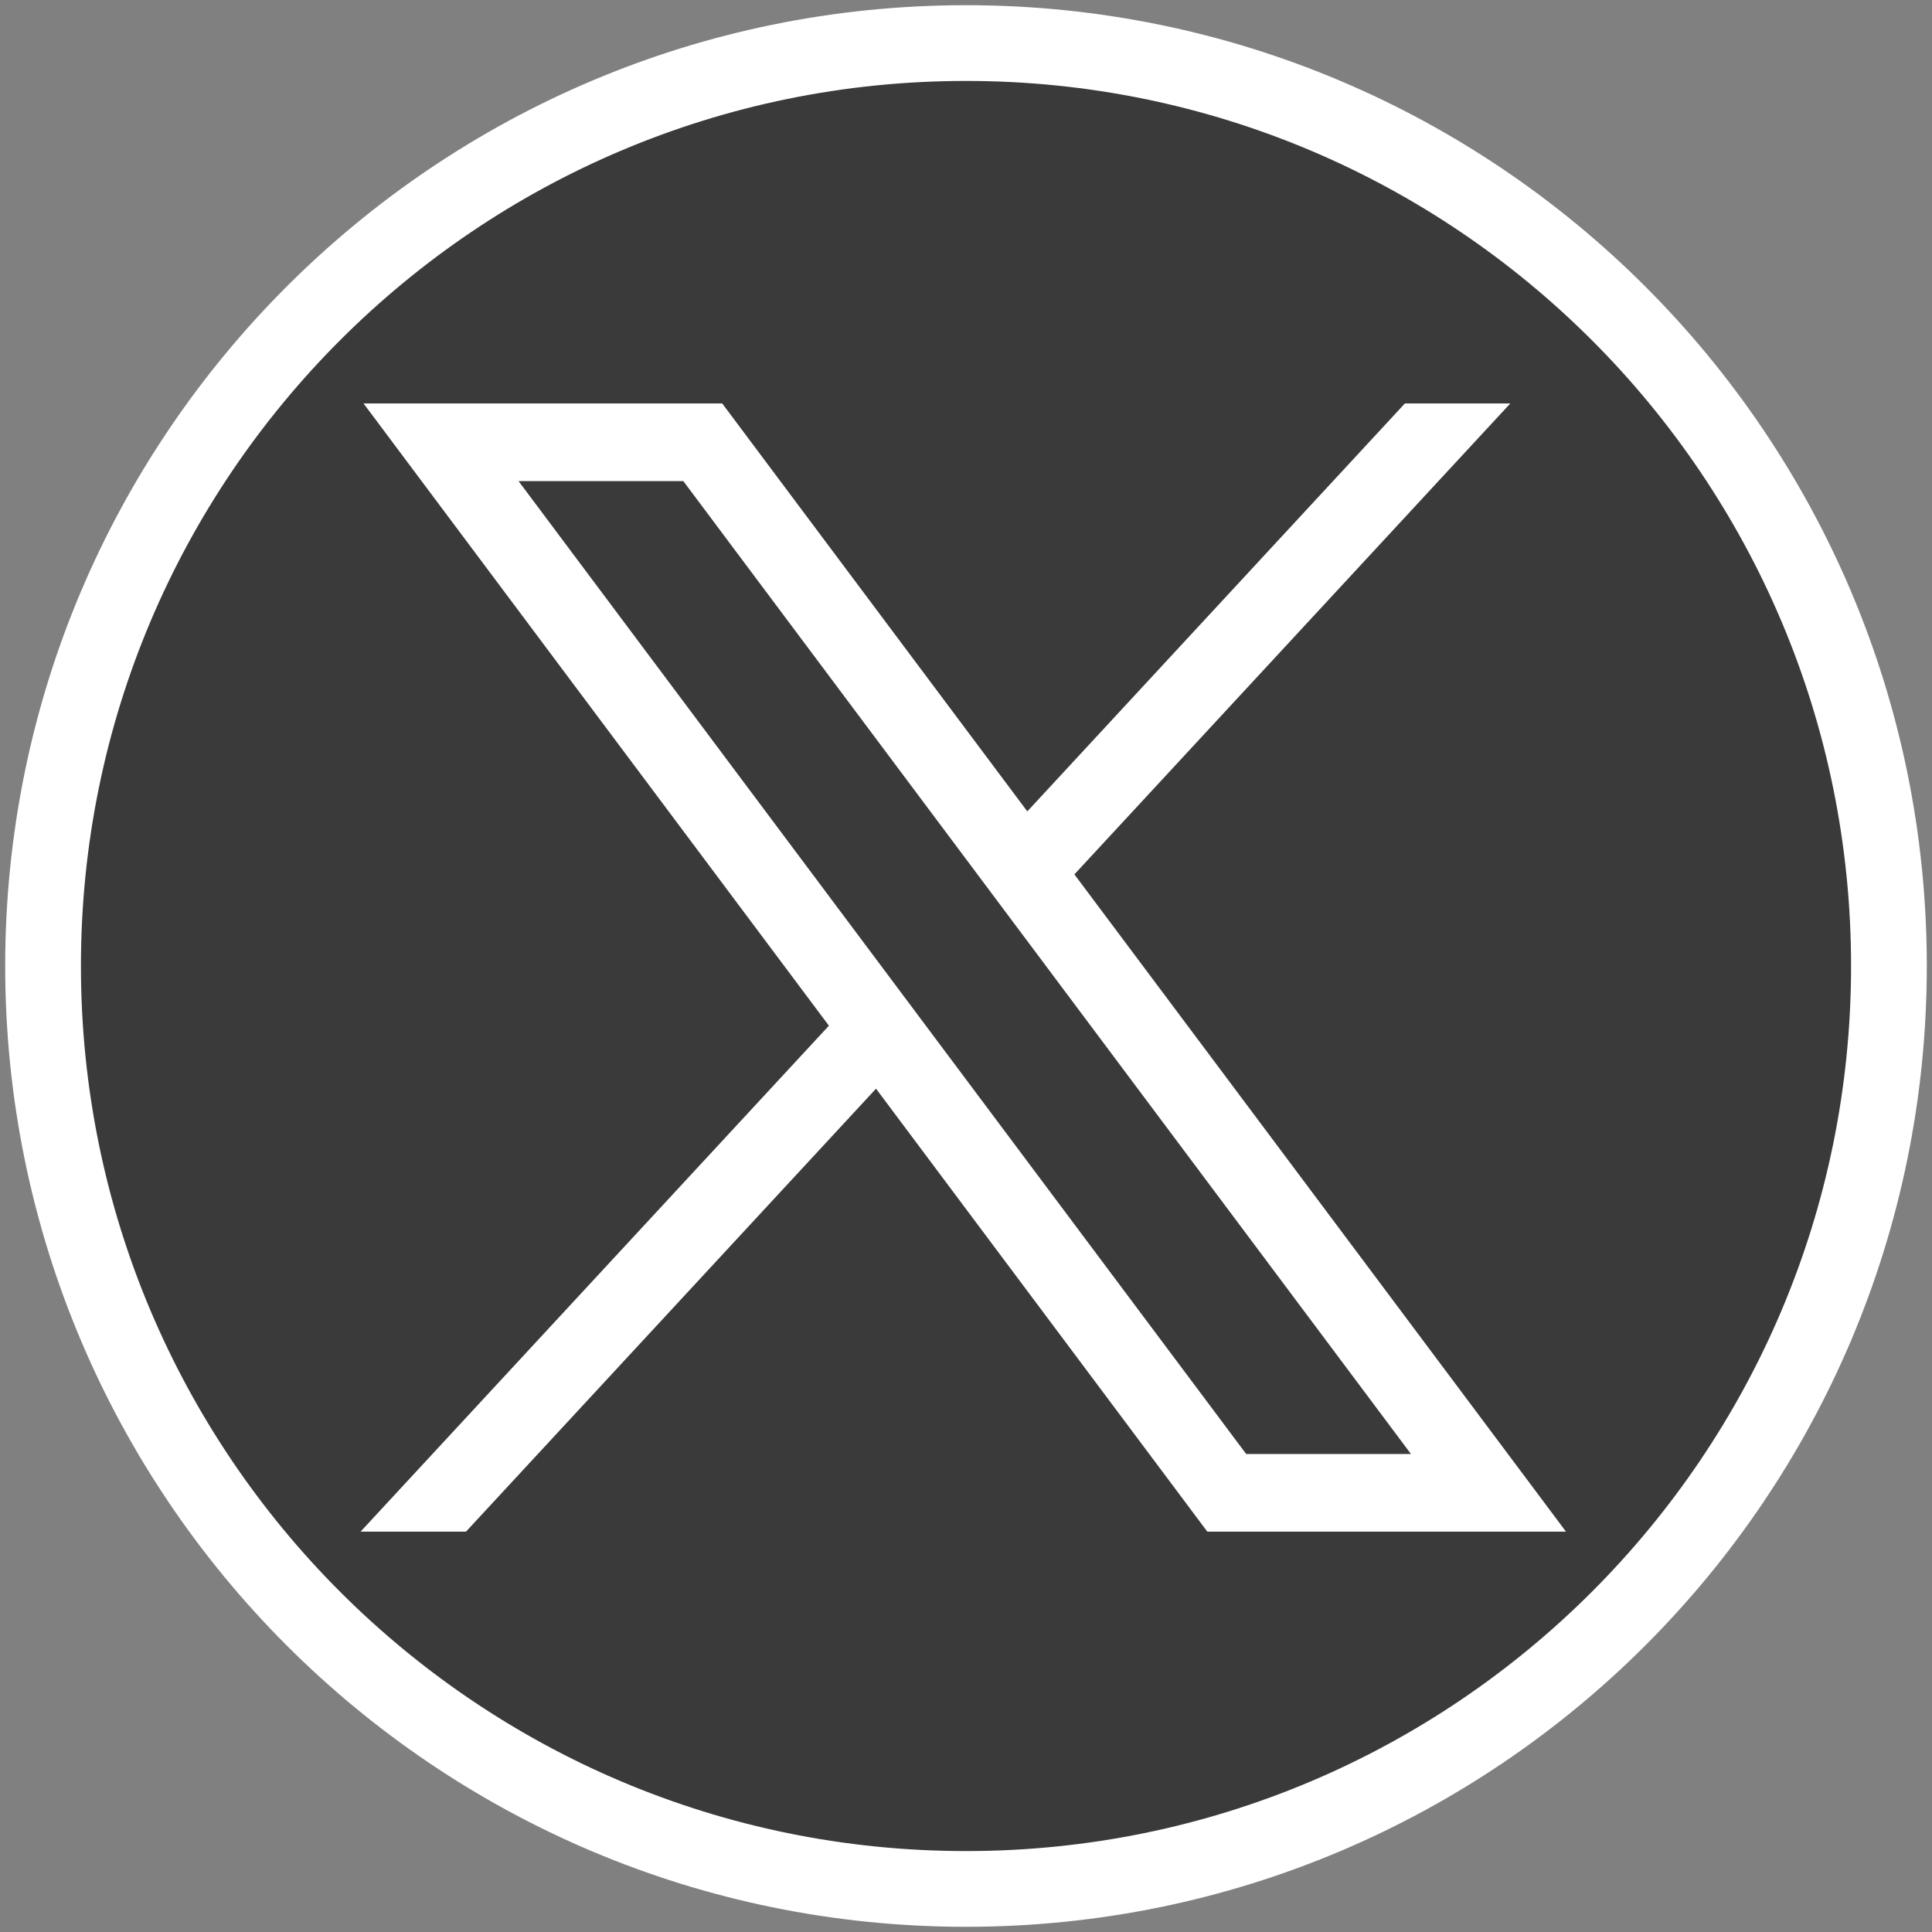
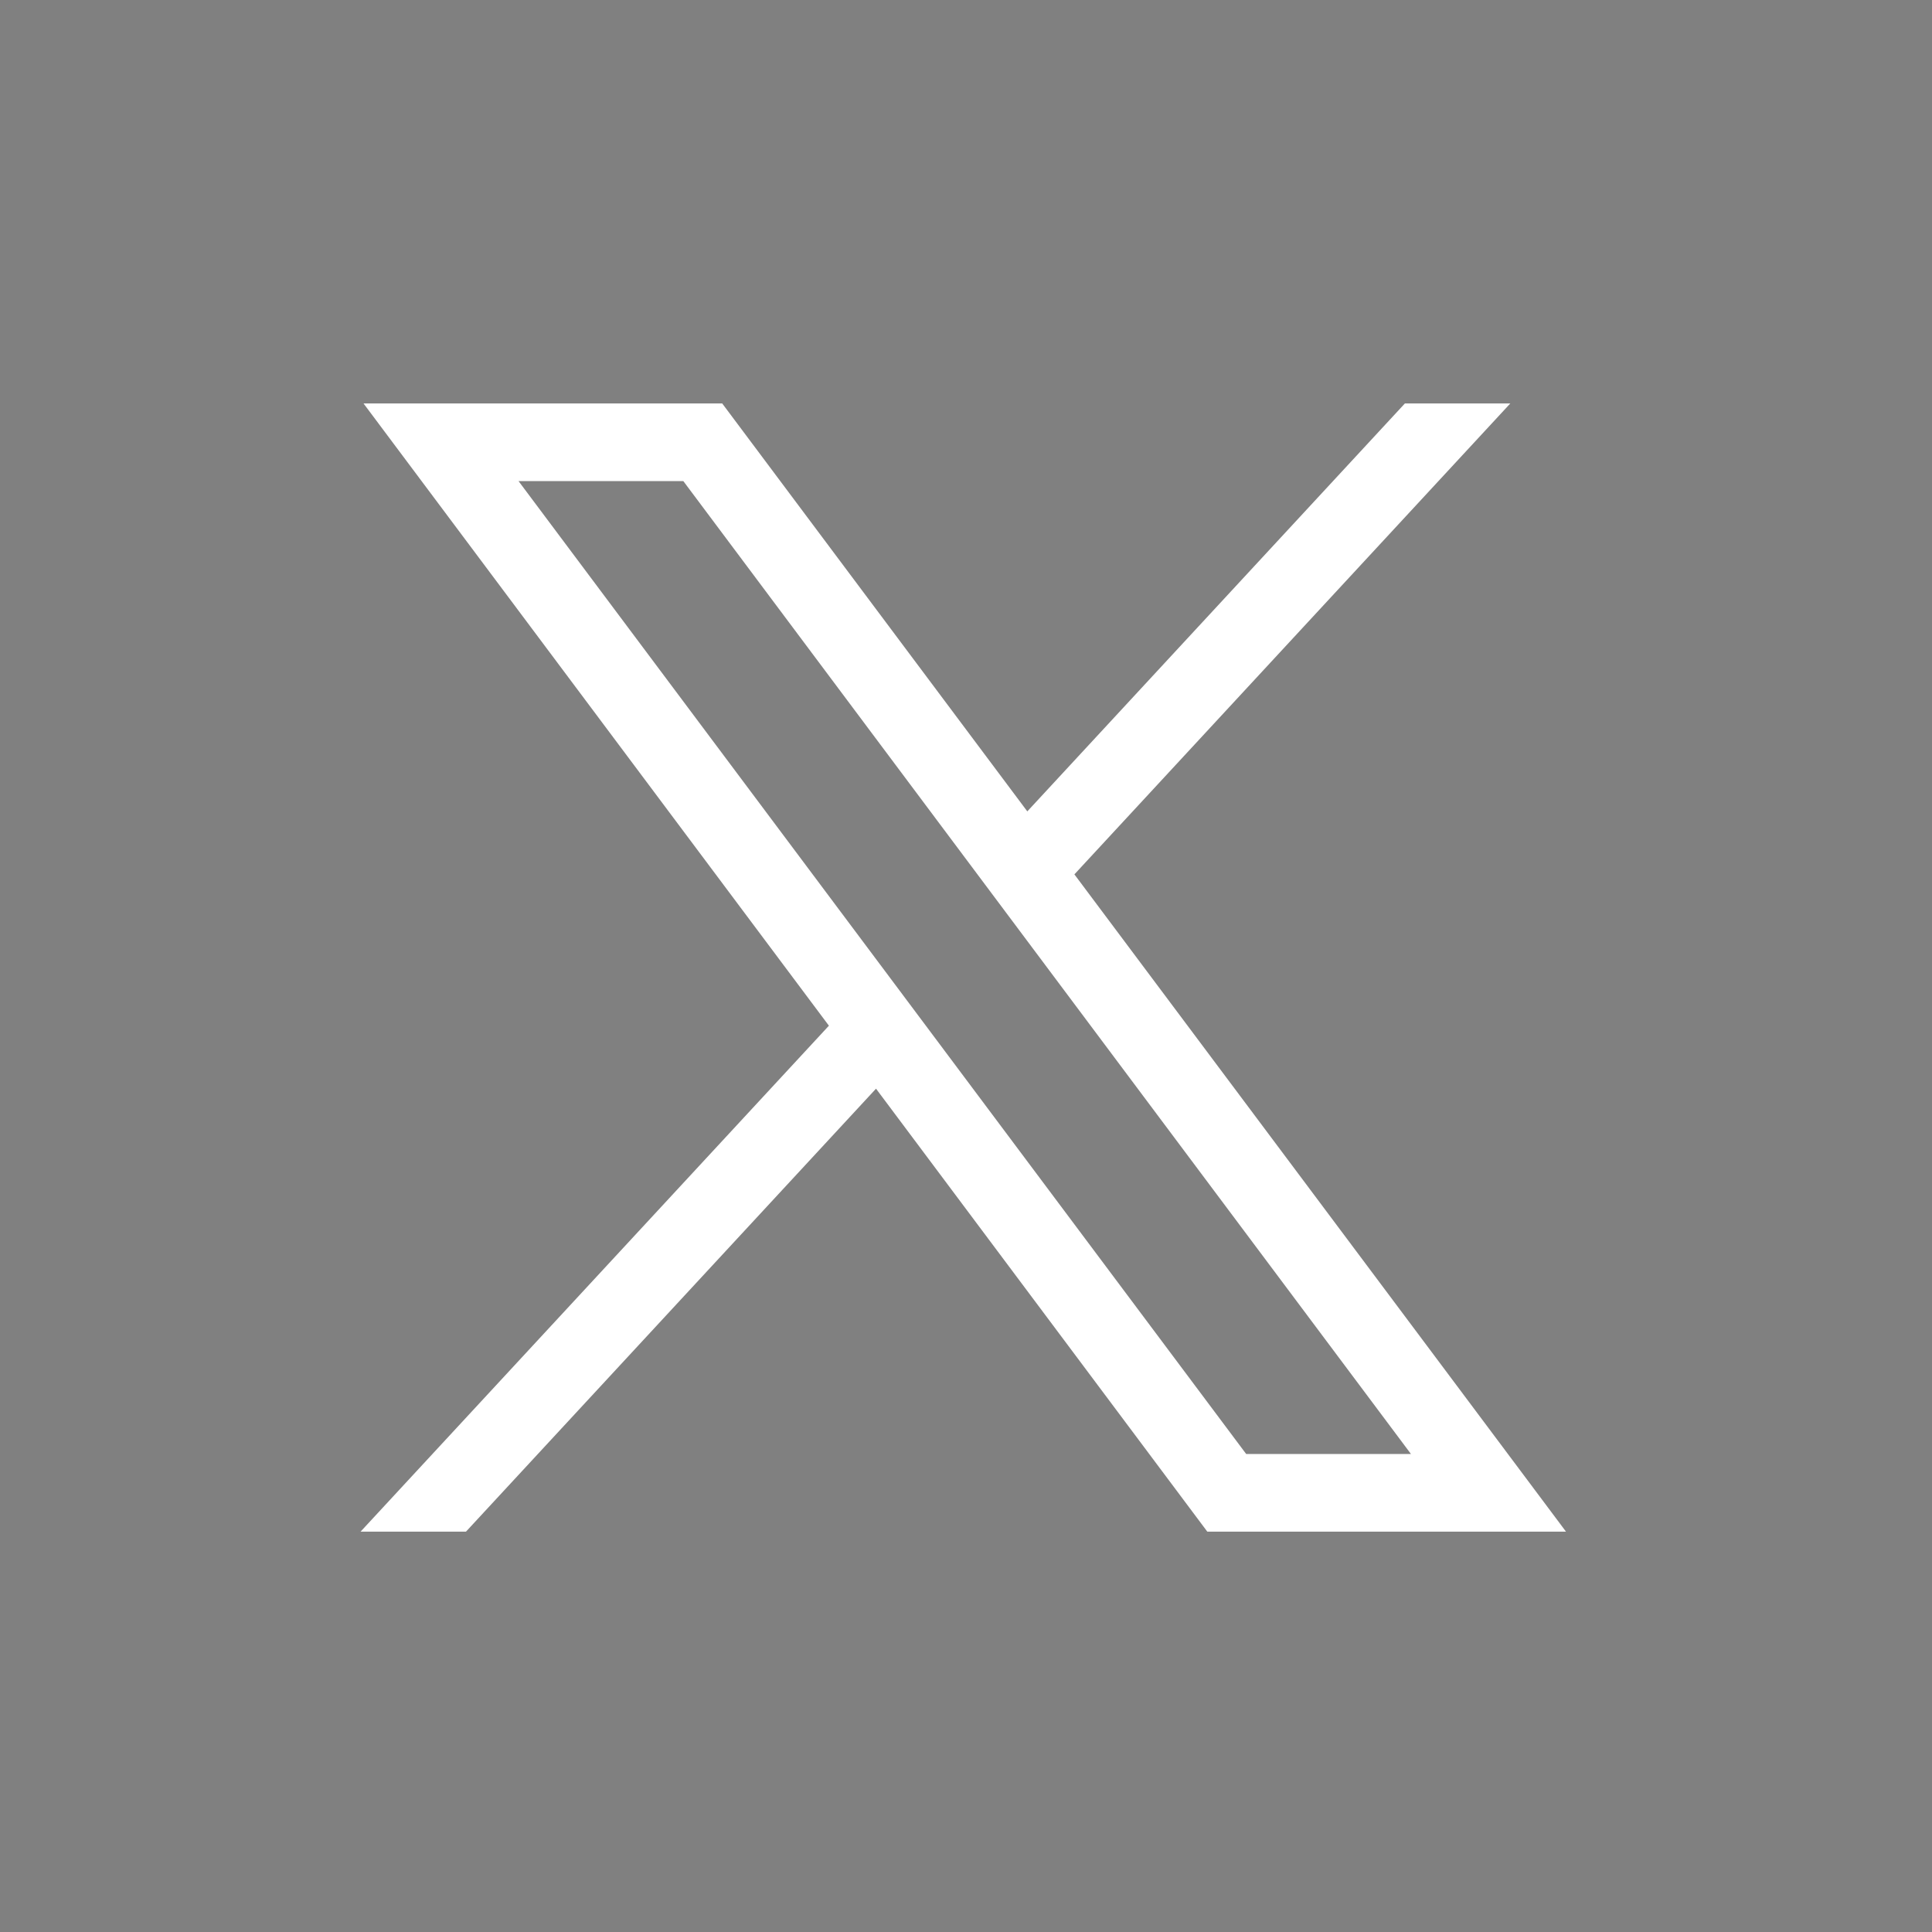
<svg xmlns="http://www.w3.org/2000/svg" width="512" height="512" viewBox="0 0 512 512">
  <rect x="0" y="0" width="512" height="512" fill="#808080" stroke="none" />
  <g id="Crculo">
-     <path id="Trazado" fill="#000000" fill-opacity="0.547" fill-rule="evenodd" stroke="#ffffff" stroke-width="20.07" stroke-linejoin="round" d="M 11.413 256 C 11.413 120.918 120.918 11.413 256 11.413 C 391.082 11.413 500.587 120.918 500.587 256 C 500.587 391.082 391.082 500.587 256 500.587 C 120.918 500.587 11.413 391.082 11.413 256 Z" />
-   </g>
+     </g>
  <g id="Facebook">
    <path id="path1" fill="#ffffff" fill-rule="evenodd" stroke="none" visibility="hidden" d="M 153.22 196.662 L 214.003 197.382 L 215.518 134.332 C 216.501 105.991 239.886 63.616 295.537 62.716 L 358.78 62.736 L 358.375 123.68 C 344.401 123.265 315.018 124.142 315.018 124.142 C 295.941 124.916 286.452 131.992 286.569 148.145 C 286.569 148.145 286.405 179.6 286.018 197.387 L 355.19 196.904 L 347.387 263.8 L 286.764 264.135 L 287.269 449.284 L 213.929 449.251 L 213.909 264.159 L 153.659 263.81 L 153.22 196.662 Z" />
  </g>
  <g id="Twitter">
-     <path id="path2" fill="#ffffff" fill-rule="evenodd" stroke="none" visibility="hidden" d="M 438.733 142.656 C 425.286 148.619 410.836 152.65 395.668 154.462 C 411.15 145.182 423.038 130.488 428.636 112.98 C 414.15 121.572 398.103 127.812 381.024 131.175 C 367.346 116.603 347.859 107.497 326.294 107.497 C 284.884 107.497 251.312 141.068 251.312 182.475 C 251.312 188.351 251.976 194.074 253.254 199.562 C 190.938 196.435 135.69 166.584 98.709 121.222 C 92.255 132.296 88.557 145.176 88.557 158.917 C 88.557 184.929 101.795 207.879 121.914 221.325 C 109.622 220.936 98.062 217.563 87.951 211.947 C 87.946 212.26 87.946 212.574 87.946 212.89 C 87.946 249.218 113.792 279.524 148.093 286.411 C 141.8 288.125 135.176 289.04 128.337 289.04 C 123.506 289.04 118.809 288.571 114.232 287.695 C 123.772 317.485 151.463 339.162 184.273 339.768 C 158.612 359.877 126.281 371.864 91.153 371.864 C 85.101 371.864 79.133 371.51 73.267 370.817 C 106.449 392.091 145.861 404.503 188.204 404.503 C 326.119 404.503 401.536 290.251 401.536 191.169 C 401.536 187.918 401.463 184.685 401.319 181.47 C 415.968 170.898 428.681 157.692 438.733 142.656" />
-   </g>
+     </g>
  <g id="Instagram">
-     <path id="path3" fill="#ffffff" fill-rule="evenodd" stroke="none" visibility="hidden" d="M 256.864 76.841 C 104.242 76.629 76.052 84.108 76.613 258.341 C 77.173 432.575 109.592 435.163 256.158 435.163 C 402.723 435.163 435.499 423.709 435.395 257.806 C 435.291 91.903 409.487 77.054 256.864 76.841 Z M 256.722 106.744 C 383.869 106.921 405.361 119.293 405.447 257.504 C 405.534 395.715 378.236 405.255 256.135 405.255 C 134.034 405.255 107.022 403.099 106.555 257.948 C 106.088 112.797 129.575 106.567 256.722 106.744 Z M 352.328 140.413 C 341.018 140.318 331.775 149.361 331.68 160.61 C 331.585 171.859 340.676 181.054 351.986 181.149 C 363.295 181.245 372.538 172.207 372.633 160.958 C 372.728 149.709 363.637 140.509 352.328 140.413 Z M 256.864 164.149 C 205.717 164.149 164.251 205.272 164.251 255.999 C 164.251 306.727 205.717 347.849 256.864 347.849 C 308.012 347.849 349.472 306.727 349.472 255.999 C 349.472 205.272 308.012 164.149 256.864 164.149 Z M 255.998 196.468 C 289.055 196.468 315.854 223.121 315.854 255.999 C 315.854 288.877 289.055 315.53 255.998 315.53 C 222.942 315.53 196.142 288.877 196.142 255.999 C 196.142 223.121 222.942 196.468 255.998 196.468 Z" />
+     <path id="path3" fill="#ffffff" fill-rule="evenodd" stroke="none" visibility="hidden" d="M 256.864 76.841 C 104.242 76.629 76.052 84.108 76.613 258.341 C 77.173 432.575 109.592 435.163 256.158 435.163 C 402.723 435.163 435.499 423.709 435.395 257.806 C 435.291 91.903 409.487 77.054 256.864 76.841 Z M 256.722 106.744 C 383.869 106.921 405.361 119.293 405.447 257.504 C 405.534 395.715 378.236 405.255 256.135 405.255 C 134.034 405.255 107.022 403.099 106.555 257.948 C 106.088 112.797 129.575 106.567 256.722 106.744 Z M 352.328 140.413 C 341.018 140.318 331.775 149.361 331.68 160.61 C 331.585 171.859 340.676 181.054 351.986 181.149 C 363.295 181.245 372.538 172.207 372.633 160.958 Z M 256.864 164.149 C 205.717 164.149 164.251 205.272 164.251 255.999 C 164.251 306.727 205.717 347.849 256.864 347.849 C 308.012 347.849 349.472 306.727 349.472 255.999 C 349.472 205.272 308.012 164.149 256.864 164.149 Z M 255.998 196.468 C 289.055 196.468 315.854 223.121 315.854 255.999 C 315.854 288.877 289.055 315.53 255.998 315.53 C 222.942 315.53 196.142 288.877 196.142 255.999 C 196.142 223.121 222.942 196.468 255.998 196.468 Z" />
  </g>
  <g id="Mail">
    <path id="path4" fill="#ffffff" fill-rule="evenodd" stroke="none" opacity="0.973" visibility="hidden" d="M 101.625 122.832 C 82.474 122.832 66.946 138.36 66.946 157.511 L 66.946 354.489 C 66.946 373.64 82.474 389.168 101.625 389.168 L 410.393 389.168 C 429.544 389.168 445.054 373.64 445.054 354.489 L 445.054 157.511 C 445.054 138.36 429.544 122.832 410.393 122.832 L 101.625 122.832 Z M 405.421 146.723 L 297.419 245.248 C 292.677 249.274 288.25 253.241 283.292 257.849 C 281.908 259.135 277.1 263.672 274.192 266.393 C 273.365 267.166 272.685 267.787 272.289 268.152 C 265.66 274.26 259.096 278.078 259.096 278.078 C 259.096 278.078 254.007 278.518 248.596 275.08 C 241.598 270.634 232.049 262.185 216.466 246.684 C 216.298 246.517 216.123 246.356 215.946 246.2 L 106.202 149.559 C 106.663 149.34 107.349 149.013 107.674 148.859 L 405.421 146.723 Z M 421.719 163.434 L 421.719 348.171 L 320.592 255.713 L 421.719 163.434 Z M 90.281 166.647 L 189.775 254.241 L 90.281 347.794 L 90.281 166.647 Z M 207.025 270.055 C 219.66 282.314 228.563 290.021 236.067 294.789 C 247.148 301.83 257.059 303.705 267.174 299.976 C 273.757 297.549 279.308 293.415 288.103 285.312 C 290.004 283.559 297.49 276.505 299.178 274.937 C 300.587 273.627 301.827 272.596 303.162 271.383 L 404.793 364.326 L 105.807 365.205 L 176.277 298.953 L 207.025 270.055 Z" />
  </g>
  <g id="Ayuda">
    <path id="path5" fill="#ffffff" fill-rule="evenodd" stroke="none" visibility="hidden" d="M 228.653 339.271 C 224.278 334.349 220.677 328.196 217.851 320.812 C 215.025 313.428 213.612 306.182 213.612 299.071 C 213.612 289.773 215.618 280.567 219.629 271.451 C 223.64 262.335 230.932 251.488 241.506 238.908 L 256.273 221.406 C 264.66 211.561 271.36 201.261 276.373 190.504 C 281.387 179.748 283.894 169.994 283.894 161.243 C 283.894 147.934 279.199 136.768 269.81 127.743 C 260.421 118.719 248.343 114.206 233.576 114.206 C 222.272 114.206 212.245 115.665 203.494 118.582 C 197.842 120.405 193.74 123.14 191.188 126.786 C 185.901 134.443 179.885 147.752 173.139 166.712 L 152.902 163.431 C 153.449 160.149 155.91 150.897 160.286 135.674 C 164.661 120.451 167.305 110.925 168.217 107.096 C 169.493 101.262 170.587 94.608 171.498 87.133 C 181.89 78.2 194.47 71.5 209.237 67.033 C 224.004 62.566 239.592 60.333 256 60.333 C 290.457 60.333 316.254 68.993 333.392 86.313 C 350.529 103.632 359.098 123.596 359.098 146.202 C 359.098 162.063 355.178 176.968 347.339 190.914 C 339.499 204.861 326.555 218.763 308.506 232.618 L 289.91 247.112 C 269.673 262.791 255.635 276.465 247.796 288.133 C 243.238 295.06 240.959 301.624 240.959 307.822 C 240.959 313.839 243.056 321.678 247.249 331.341 L 228.653 339.271 Z M 238.225 366.618 C 250.075 366.618 260.102 370.766 268.306 379.061 C 276.51 387.356 280.612 397.429 280.612 409.279 C 280.612 420.947 276.465 430.929 268.169 439.224 C 259.874 447.519 249.893 451.667 238.225 451.667 C 226.374 451.667 216.301 447.519 208.006 439.224 C 199.711 430.929 195.563 420.947 195.563 409.279 C 195.563 397.429 199.711 387.356 208.006 379.061 C 216.301 370.766 226.374 366.618 238.225 366.618 Z" />
  </g>
  <g id="Maps">
    <path id="path6" fill="#ffffff" fill-rule="evenodd" stroke="#ffff00" stroke-width="0.1" stroke-linejoin="round" visibility="hidden" d="M 256 11.406 C 226.857 11.406 198.919 16.524 173 25.875 L 173 153.469 C 143.027 177.783 123.437 214.43 123.438 256 C 123.437 297.57 143.027 334.217 173 358.531 L 173 486.125 C 198.919 495.476 226.857 500.594 256 500.594 C 285.143 500.594 313.081 495.476 339 486.125 L 339 358.531 C 346.401 352.528 353.167 345.846 359.125 338.406 L 486.312 338.406 C 495.53 312.652 500.594 284.924 500.594 256 C 500.594 227.076 495.53 199.348 486.312 173.594 L 359.125 173.594 C 353.168 166.154 346.401 159.472 339 153.469 L 339 25.875 C 313.081 16.524 285.143 11.406 256 11.406 Z M 256 139.156 C 320.497 139.156 372.844 191.503 372.844 256 C 372.844 320.497 320.497 372.844 256 372.844 C 191.503 372.844 139.156 320.497 139.156 256 C 139.156 191.503 191.503 139.156 256 139.156 Z M 253.625 149.312 L 203.844 331.844 L 253.625 282.281 L 303.562 332.438 L 253.625 149.312 Z" />
  </g>
  <g id="Tumblr">
    <path id="path7" fill="#ffffff" fill-rule="evenodd" stroke="none" visibility="hidden" d="M 375.383 359.197 C 373.351 358.097 370.873 358.203 368.935 359.475 C 351.111 371.183 333.075 377.119 315.33 377.119 C 305.658 377.119 297.336 374.946 289.84 370.446 C 284.773 367.466 281.416 363.646 279.588 358.786 C 278.194 355.035 276.527 345.056 276.527 318.807 L 276.527 228.185 L 359.873 228.185 C 363.352 228.185 366.171 225.364 366.171 221.887 L 366.171 162.559 C 366.171 159.08 363.352 156.261 359.873 156.261 L 276.527 156.261 L 276.527 67.058 C 276.527 63.579 273.708 60.76 270.229 60.76 L 216.464 60.76 C 213.286 60.76 210.604 63.129 210.215 66.284 C 207.902 84.966 203.664 100.474 197.606 112.387 C 191.631 124.204 183.573 134.463 173.651 142.89 C 163.773 151.313 151.67 157.878 137.673 162.403 C 135.073 163.243 133.311 165.664 133.311 168.396 L 133.311 221.887 C 133.311 225.364 136.13 228.185 139.609 228.185 L 175.09 228.185 L 175.09 354.444 C 175.09 372.699 177.008 386.388 180.954 396.286 C 184.932 406.306 192.077 415.805 202.195 424.524 C 212.174 433.091 224.324 439.77 238.308 444.373 C 252.127 448.93 268.199 451.24 286.075 451.24 C 301.714 451.24 316.483 449.642 329.973 446.489 C 343.488 443.322 358.665 437.785 375.08 430.032 C 377.285 428.992 378.689 426.774 378.689 424.338 L 378.689 364.74 C 378.692 362.424 377.423 360.295 375.383 359.197 Z" />
  </g>
  <g id="Flickr">
    <path id="path8" fill="#ffffff" fill-rule="evenodd" stroke="none" visibility="hidden" d="M 157.594 177.781 C 114.393 177.781 79.375 212.799 79.375 256 C 79.375 299.201 114.393 334.219 157.594 334.219 C 200.795 334.219 235.813 299.201 235.812 256 C 235.812 212.799 200.795 177.781 157.594 177.781 Z M 344.594 177.781 C 301.393 177.781 266.375 212.799 266.375 256 C 266.375 299.201 301.393 334.219 344.594 334.219 C 387.795 334.219 422.813 299.201 422.812 256 C 422.812 212.799 387.795 177.781 344.594 177.781 Z M 344.594 196.406 C 377.511 196.406 404.188 223.082 404.188 256 C 404.188 288.918 377.511 315.594 344.594 315.594 C 311.676 315.594 285 288.918 285 256 C 285 223.082 311.676 196.406 344.594 196.406 Z" />
  </g>
  <g id="Info">
-     <path id="path9" fill="#ffffff" fill-rule="evenodd" stroke="none" visibility="hidden" d="M 253.949 58.009 C 265.617 58.009 275.507 62.111 283.62 70.315 C 291.733 78.519 295.79 88.364 295.79 99.849 C 295.79 111.517 291.733 121.453 283.62 129.657 C 275.507 137.861 265.617 141.964 253.949 141.964 C 242.463 141.964 232.618 137.861 224.414 129.657 C 216.21 121.453 212.108 111.517 212.108 99.849 C 212.108 88.364 216.165 78.519 224.278 70.315 C 232.391 62.111 242.281 58.009 253.949 58.009 Z M 179.019 453.991 L 179.019 433.755 C 199.438 432.296 211.106 430.701 214.023 428.969 C 216.94 427.237 218.763 424.001 219.492 419.261 C 221.315 409.234 222.227 383.436 222.227 341.869 C 222.227 284.805 221.406 252.354 219.765 244.514 C 219.036 240.868 217.851 238.498 216.21 237.404 C 212.564 235.034 200.167 233.758 179.019 233.576 L 179.019 212.792 C 206.548 209.875 227.331 206.776 241.369 203.494 C 255.407 200.212 270.722 195.199 287.312 188.453 L 293.875 192.008 C 291.688 220.449 290.594 247.158 290.594 272.135 L 290.594 365.114 C 290.594 396.836 291.323 415.615 292.782 421.449 C 293.511 424.73 294.969 426.918 297.157 428.012 C 302.079 430.382 314.021 431.932 332.981 432.661 L 332.981 453.991 C 307.093 453.262 278.926 452.898 248.48 452.898 C 222.227 452.898 199.073 453.262 179.019 453.991 Z" />
-   </g>
+     </g>
  <g id="Telfono">
    <path id="path10" fill="#ffffff" fill-rule="evenodd" stroke="none" visibility="hidden" d="M 159.689 94.219 C 158.753 94.219 159.719 94.195 155.791 94.361 C 151.008 94.563 124.923 98.016 113.405 105.276 C 101.191 112.976 80.517 137.524 80.517 180.691 C 80.517 219.542 105.23 256.19 115.815 270.141 C 116.078 270.493 116.532 271.242 117.233 272.267 C 157.771 331.47 208.328 375.344 259.558 395.81 C 308.879 415.511 332.186 417.782 345.464 417.782 C 351.043 417.782 355.558 417.32 359.498 416.932 L 361.978 416.719 C 379.017 415.208 416.473 395.804 424.99 372.136 C 431.699 353.494 433.494 333.102 429.03 325.71 C 425.973 320.684 420.674 318.139 414.004 314.937 C 412.643 314.283 361.743 289.204 352.693 285.947 C 348.999 284.62 344.995 283.324 340.786 283.325 C 333.909 283.325 328.133 286.799 323.633 293.531 C 318.545 301.093 303.158 319.057 298.4 324.434 C 297.778 325.144 296.923 325.994 296.415 325.994 C 295.959 325.994 288.099 322.778 285.713 321.741 C 231.08 298.01 189.616 240.923 183.93 231.299 C 183.118 229.916 183.086 229.315 183.079 229.315 C 183.279 228.582 185.108 226.721 186.056 225.771 C 188.83 223.026 191.796 219.418 194.704 215.918 C 196.08 214.26 197.461 212.593 198.815 211.028 C 203.033 206.12 204.93 202.329 207.108 197.915 L 208.242 195.576 C 213.558 185.013 209 176.127 207.533 173.249 C 206.328 170.84 184.87 118.951 182.583 113.498 C 177.085 100.341 169.785 94.219 159.689 94.219 Z" />
  </g>
  <g id="Whatsapp">
    <path id="path11" fill="#ffffff" fill-rule="evenodd" stroke="none" visibility="hidden" d="M 280.168 55.275 C 182.818 55.275 103.652 133.896 103.653 230.514 C 103.653 261.764 111.99 292.328 127.832 319.1 L 97.525 408.562 C 96.961 410.229 97.386 412.084 98.62 413.339 C 99.51 414.248 100.705 414.725 101.938 414.725 C 102.411 414.725 102.896 414.655 103.361 414.506 L 196.615 384.856 C 222.138 398.493 251.01 405.717 280.205 405.717 C 377.546 405.718 456.721 327.122 456.721 230.514 C 456.721 133.896 377.51 55.275 280.168 55.275 Z M 280.168 91.781 C 357.268 91.781 419.995 154.022 419.995 230.514 C 419.996 306.997 357.269 369.21 280.168 369.21 C 252.697 369.21 226.124 361.279 203.253 346.271 C 202.484 345.765 201.562 345.505 200.663 345.505 C 200.188 345.505 199.741 345.576 199.277 345.724 L 152.523 360.567 L 167.621 316.073 C 168.109 314.633 167.863 313.034 166.965 311.806 C 149.548 288.008 140.342 259.914 140.342 230.514 C 140.342 154.022 203.059 91.781 280.168 91.781 Z M 232.392 148.237 C 231.91 148.237 232.408 148.225 230.386 148.31 C 227.925 148.414 214.504 150.191 208.577 153.927 C 202.293 157.889 191.655 170.52 191.655 192.731 C 191.655 212.721 204.371 231.578 209.817 238.756 C 209.953 238.937 210.186 239.323 210.547 239.851 C 231.405 270.313 257.419 292.888 283.779 303.418 C 309.156 313.555 321.149 314.724 327.981 314.724 C 330.852 314.724 333.175 314.486 335.202 314.286 L 336.478 314.177 C 345.245 313.4 364.518 303.415 368.9 291.237 C 372.352 281.645 373.276 271.152 370.979 267.349 C 369.406 264.763 366.68 263.453 363.247 261.806 C 362.547 261.469 336.357 248.565 331.701 246.889 C 329.8 246.207 327.74 245.54 325.574 245.54 C 322.035 245.54 319.063 247.328 316.748 250.792 C 314.13 254.683 306.213 263.926 303.765 266.693 C 303.445 267.058 303.005 267.495 302.743 267.495 C 302.509 267.495 298.464 265.84 297.236 265.307 C 269.126 253.096 247.791 223.723 244.865 218.771 C 244.447 218.059 244.431 217.75 244.427 217.75 C 244.53 217.373 245.471 216.415 245.959 215.926 C 247.387 214.514 248.912 212.657 250.409 210.857 C 251.117 210.004 251.827 209.146 252.524 208.34 C 254.695 205.815 255.671 203.864 256.791 201.593 L 257.374 200.39 C 260.11 194.955 257.765 190.383 257.01 188.902 C 256.39 187.662 245.349 160.963 244.172 158.157 C 241.343 151.387 237.587 148.237 232.392 148.237 Z" />
  </g>
  <path id="path1009-copia" fill="#ffffff" stroke="none" d="M 96.337 106.917 L 219.669 271.821 L 95.56 405.896 L 123.494 405.896 L 232.154 288.509 L 319.945 405.896 L 415 405.896 L 284.726 231.718 L 400.248 106.917 L 372.313 106.917 L 272.246 215.025 L 191.392 106.917 L 96.337 106.917 Z M 137.416 127.491 L 181.084 127.491 L 373.916 385.321 L 330.248 385.321 L 137.416 127.491 Z" />
</svg>